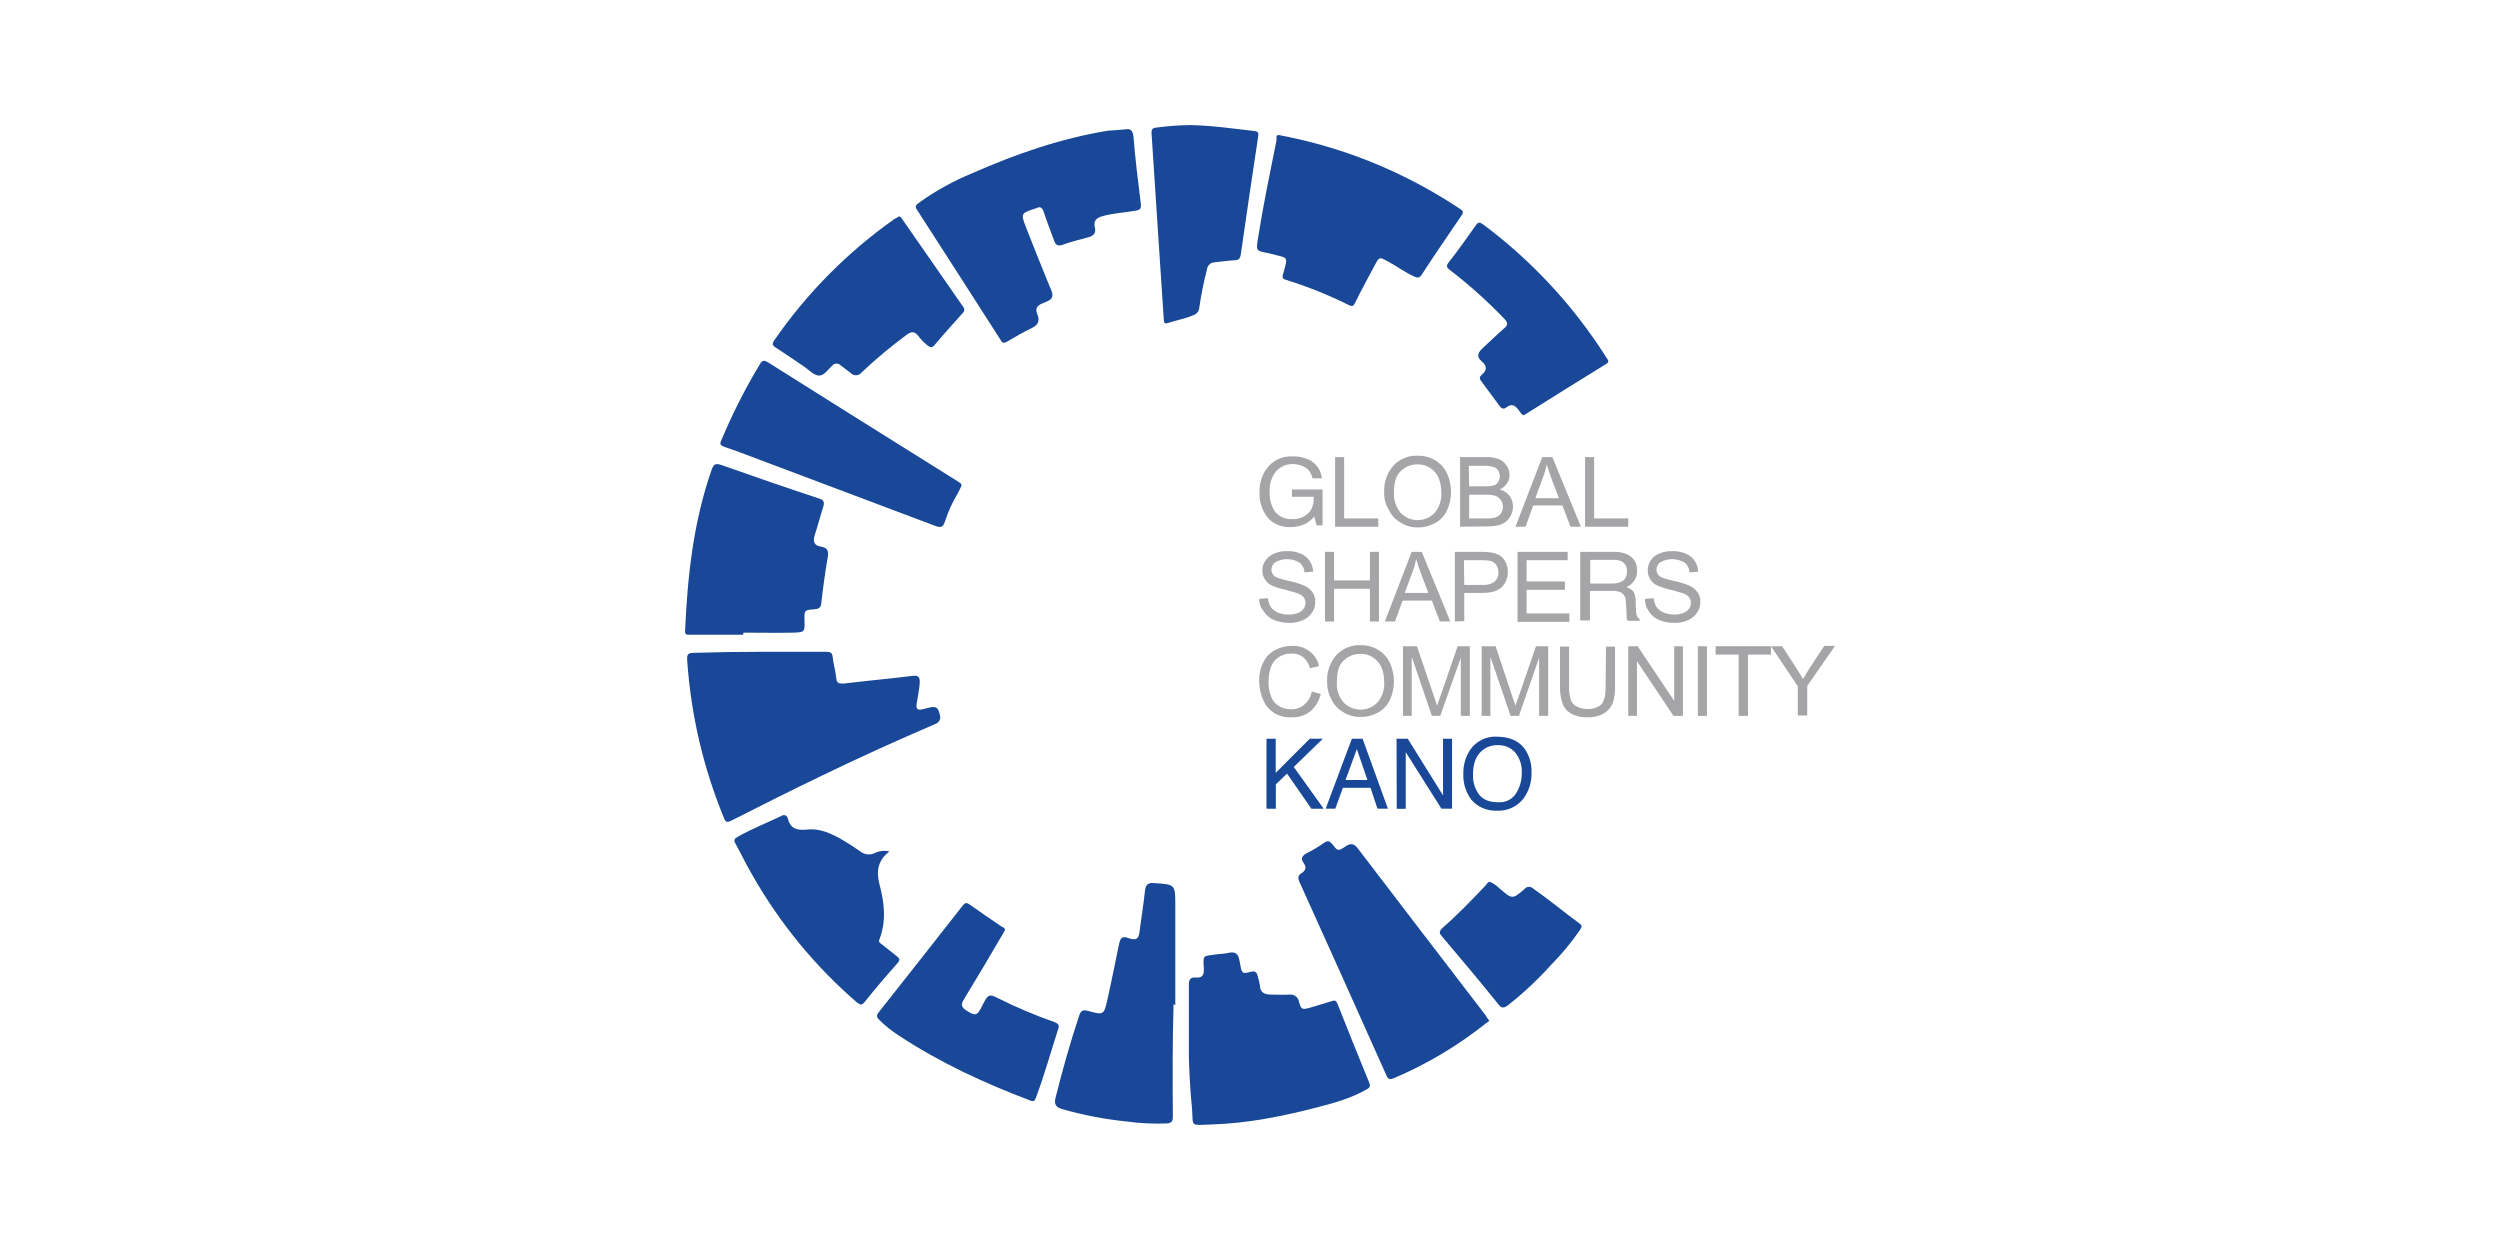
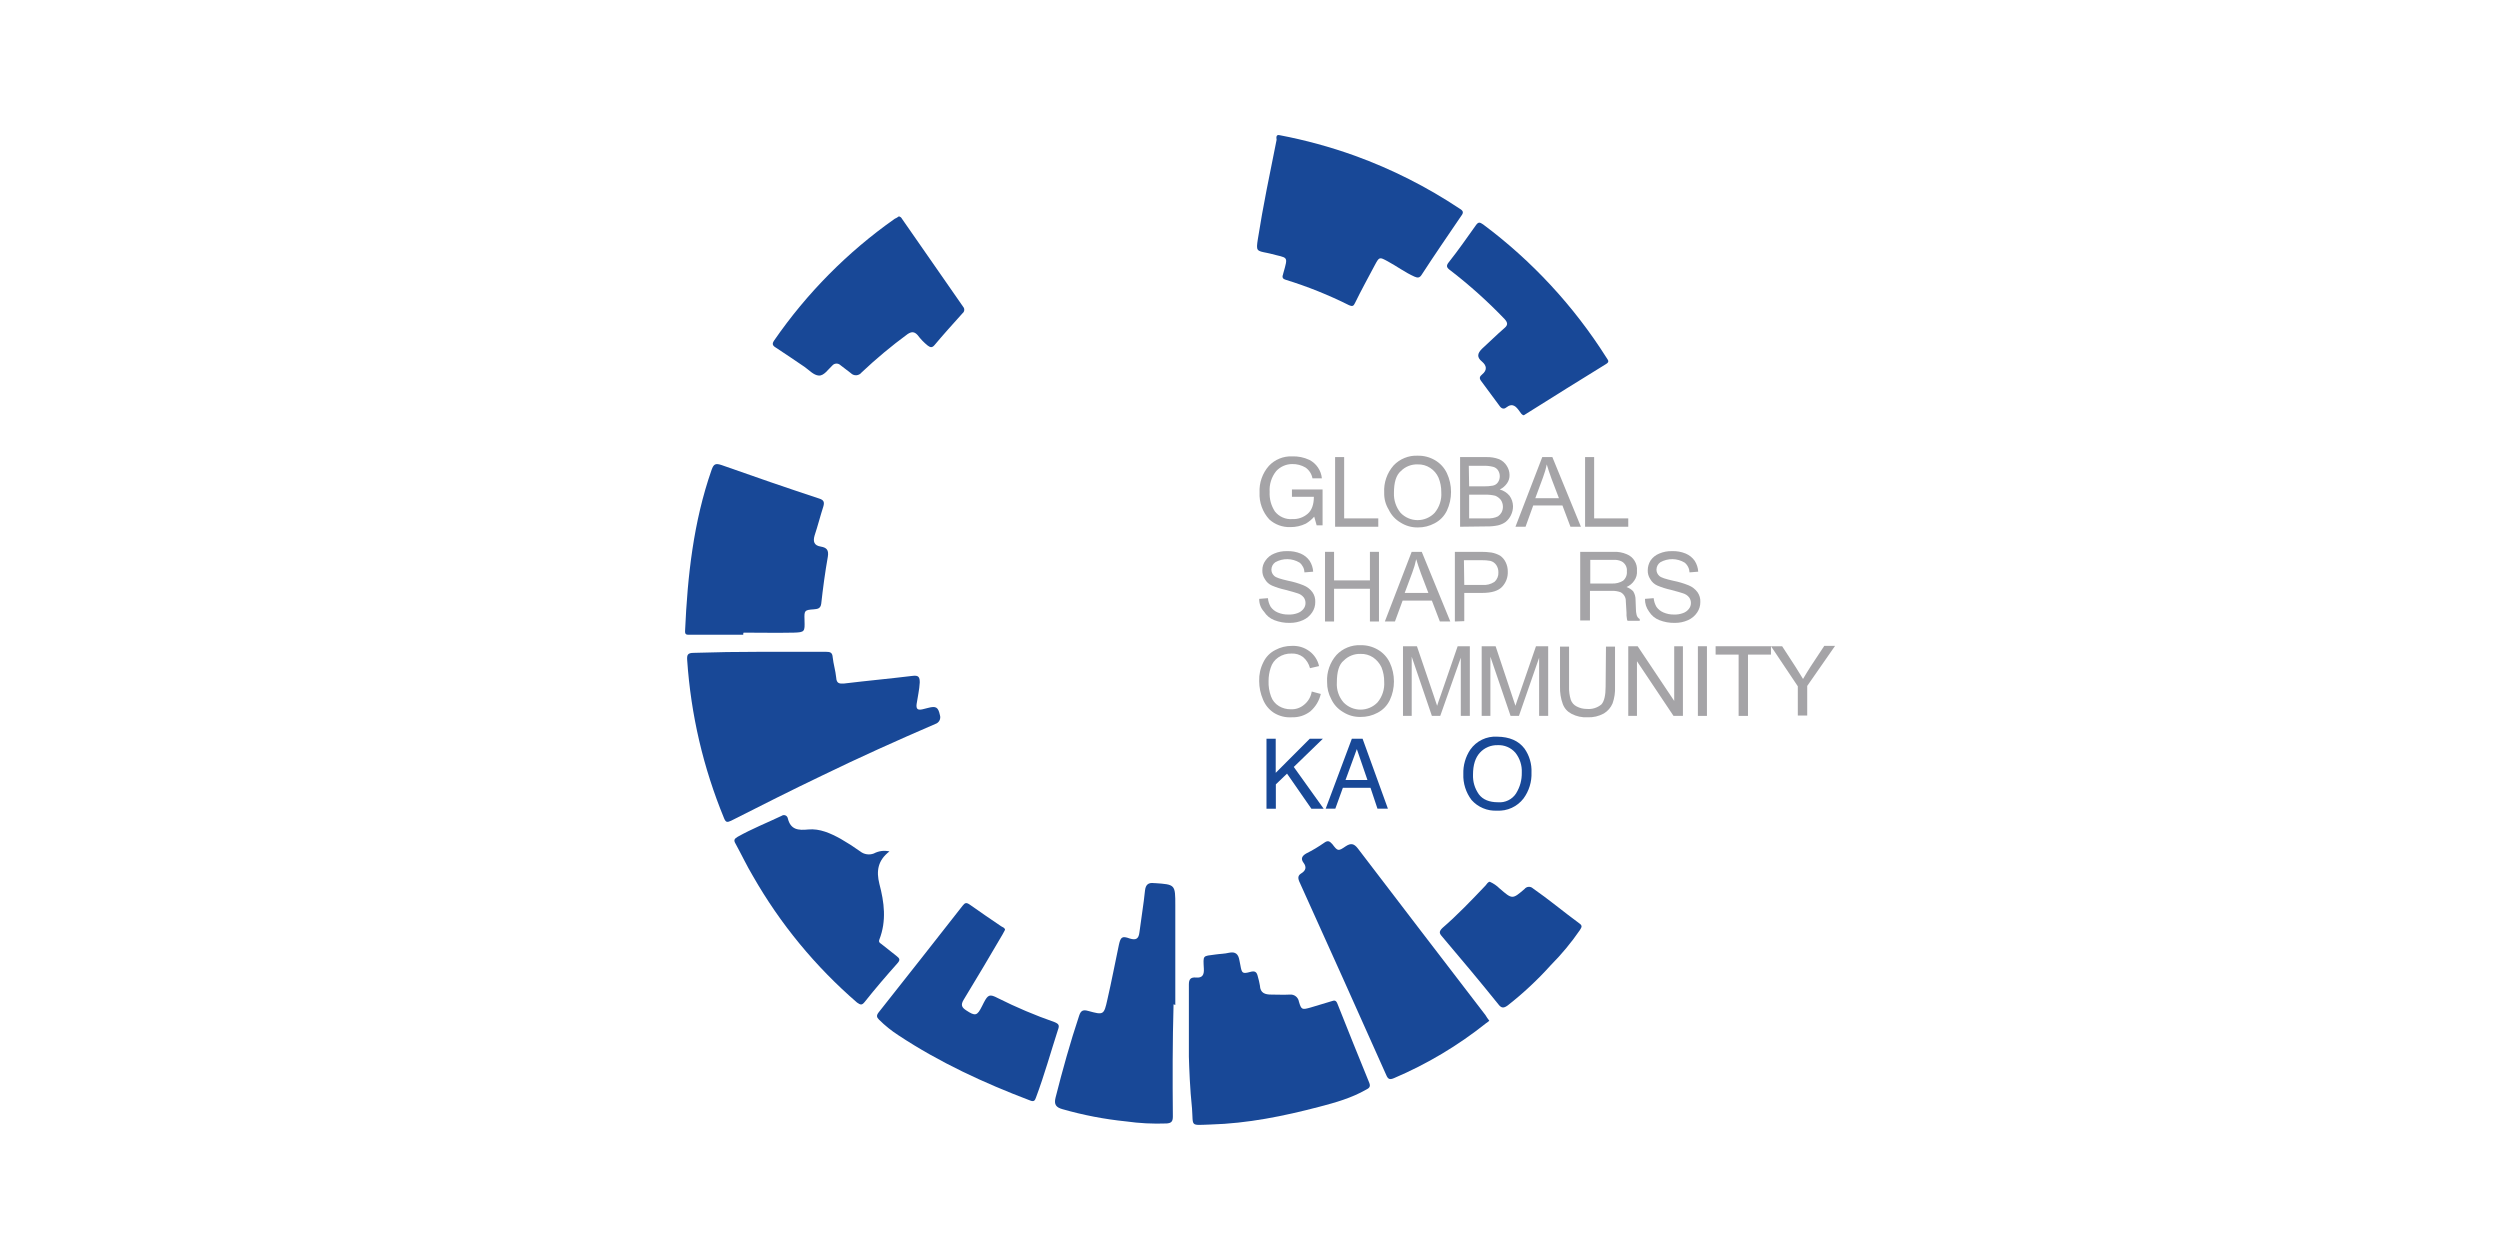
<svg xmlns="http://www.w3.org/2000/svg" width="1000" zoomAndPan="magnify" viewBox="0 0 750 375" height="500" preserveAspectRatio="xMidYMid meet" version="1.2">
  <defs>
    <clipPath id="ce899128f9">
      <path d="M 356 285 L 411 285 L 411 337.5 L 356 337.5 Z M 356 285 " />
    </clipPath>
    <clipPath id="0ae2662038">
      <path d="M 205.52 139 L 249 139 L 249 191 L 205.52 191 Z M 205.52 139 " />
    </clipPath>
    <clipPath id="a480ef45f5">
      <path d="M 316 264 L 353 264 L 353 337.5 L 316 337.5 Z M 316 264 " />
    </clipPath>
    <clipPath id="918ff55a82">
      <path d="M 345 37.5 L 378 37.5 L 378 98 L 345 98 Z M 345 37.5 " />
    </clipPath>
    <clipPath id="60a796e20c">
      <path d="M 531 193 L 550.52 193 L 550.52 215 L 531 215 Z M 531 193 " />
    </clipPath>
  </defs>
  <g id="1edd04d014">
    <path style=" stroke:none;fill-rule:evenodd;fill:#184897;fill-opacity:1;" d="M 227.879 195.543 L 247.828 195.543 C 249.082 195.543 249.711 195.75 249.812 197.215 C 250.023 199.199 250.648 201.184 250.859 203.273 C 250.965 205.051 251.797 205.156 253.262 205.051 C 260.156 204.215 267.047 203.59 273.836 202.754 C 275.613 202.543 275.926 203.172 275.926 204.738 C 275.82 206.934 275.301 209.023 274.984 211.219 C 274.777 212.785 275.402 213.098 276.762 212.785 C 277.285 212.68 277.91 212.473 278.434 212.367 C 280.836 211.738 281.461 212.156 281.984 214.562 C 282.066 214.824 282.094 215.094 282.07 215.367 C 282.047 215.645 281.969 215.902 281.844 216.148 C 281.715 216.391 281.547 216.602 281.336 216.781 C 281.125 216.961 280.891 217.09 280.625 217.176 C 269.242 222.086 257.855 227.207 246.68 232.641 C 237.488 237.031 228.402 241.629 219.316 246.227 C 218.168 246.75 217.75 246.75 217.227 245.496 C 210.965 230.281 207.273 214.465 206.156 198.051 C 206.051 196.48 206.258 195.855 208.141 195.855 C 214.719 195.645 221.301 195.543 227.879 195.543 " />
-     <path style=" stroke:none;fill-rule:evenodd;fill:#184897;fill-opacity:1;" d="M 337.863 38.785 C 339.012 38.578 339.848 38.996 340.059 41.086 C 340.578 47.773 341.414 54.461 342.25 61.148 C 342.461 62.719 341.832 63.031 340.578 63.238 C 337.34 63.762 334 63.973 330.867 64.809 C 328.984 65.328 327.941 66.164 328.465 68.254 C 328.883 69.926 328.047 70.766 326.48 71.184 C 323.973 71.809 321.359 72.539 318.957 73.375 C 317.602 73.898 316.766 73.691 316.242 72.227 C 315.199 69.301 314.051 66.48 313.109 63.555 C 312.691 62.301 312.066 61.777 310.812 62.508 C 310.664 62.504 310.523 62.539 310.395 62.613 C 306.32 63.973 306.215 64.074 307.781 68.152 C 310.289 74.527 312.797 80.902 315.406 87.172 C 316.137 88.844 315.617 89.785 314.152 90.41 C 313.734 90.621 313.215 90.828 312.691 91.039 C 311.02 91.664 310.5 92.711 311.23 94.383 C 311.961 96.055 311.543 97.414 309.664 98.352 C 307.051 99.605 304.543 101.07 302.039 102.531 C 301.203 102.949 300.785 103.055 300.262 102.113 C 291.906 89.051 283.516 75.988 275.09 62.926 C 274.254 61.672 275.09 61.359 275.82 60.73 C 280.773 57.191 286.066 54.266 291.699 51.953 C 304.754 46.207 318.227 41.504 332.434 39.203 C 334 39.098 335.672 38.996 337.863 38.785 " />
    <g clip-rule="nonzero" clip-path="url(#ce899128f9)">
      <path style=" stroke:none;fill-rule:evenodd;fill:#184897;fill-opacity:1;" d="M 356.664 316.977 L 356.664 295.344 C 356.664 293.777 357.188 293.148 358.754 293.254 C 360.738 293.461 361.258 292.418 361.156 290.641 C 360.945 286.461 360.738 286.879 364.602 286.355 C 365.961 286.148 367.422 286.148 368.676 285.832 C 370.66 285.414 371.496 286.25 371.809 288.027 L 372.121 289.594 C 372.539 292 372.75 292.207 375.047 291.582 C 376.508 291.164 377.031 291.582 377.344 292.938 C 377.602 293.832 377.812 294.738 377.973 295.656 C 378.074 297.957 379.539 298.375 381.418 298.375 C 383.297 298.375 385.074 298.477 386.953 298.375 C 387.27 298.344 387.582 298.375 387.887 298.461 C 388.191 298.551 388.469 298.691 388.723 298.887 C 388.973 299.078 389.18 299.312 389.344 299.586 C 389.508 299.855 389.617 300.148 389.668 300.465 C 390.398 302.973 390.609 302.973 393.219 302.242 L 399.488 300.359 C 400.324 300.047 400.844 300.047 401.262 301.195 C 404.395 309.031 407.531 316.977 410.77 324.812 C 411.289 326.066 410.664 326.484 409.828 326.902 C 405.441 329.41 400.637 330.77 395.832 332.023 C 385.074 334.844 374.316 337.039 363.141 337.355 C 356.871 337.562 358.023 338.086 357.605 332.547 C 356.977 326.59 356.77 320.633 356.664 316.977 " />
    </g>
    <path style=" stroke:none;fill-rule:evenodd;fill:#184897;fill-opacity:1;" d="M 383.926 40.562 C 391.605 42.027 399.125 44.082 406.484 46.727 C 417.598 50.766 428.078 56.062 437.926 62.613 C 438.969 63.238 439.176 63.762 438.34 64.809 C 434.371 70.66 430.402 76.406 426.539 82.363 C 425.914 83.41 425.285 83.41 424.348 82.992 C 421.527 81.738 419.02 79.855 416.305 78.391 C 413.797 77.035 413.797 77.035 412.438 79.543 C 410.453 83.305 408.367 87.066 406.484 90.934 C 406.066 91.875 405.648 91.977 404.711 91.559 C 398.582 88.492 392.246 85.949 385.699 83.93 C 384.969 83.723 384.551 83.305 384.863 82.469 C 384.863 82.363 384.969 82.258 384.969 82.051 C 386.535 76.512 386.43 77.555 381.105 76.094 C 380.793 75.988 380.477 75.988 380.164 75.883 C 376.926 75.258 376.82 75.258 377.344 71.809 C 378.91 61.777 381 51.848 382.984 41.922 C 382.879 41.293 382.777 40.25 383.926 40.562 " />
    <path style=" stroke:none;fill-rule:evenodd;fill:#184897;fill-opacity:1;" d="M 446.793 306.211 C 446.504 306.488 446.191 306.73 445.852 306.941 C 437.371 313.699 428.145 319.203 418.172 323.453 C 416.918 323.977 416.398 323.77 415.875 322.516 C 407.207 303.078 398.504 283.707 389.762 264.41 C 389.242 263.156 389.555 262.527 390.391 262.008 C 391.746 261.172 392.062 260.125 391.016 258.766 C 390.18 257.617 390.598 256.781 391.852 256.051 C 393.746 255.109 395.555 254.027 397.285 252.809 C 398.328 252.078 398.852 252.289 399.688 253.227 C 401.355 255.422 401.461 255.422 403.758 253.855 C 405.223 252.914 406.16 253.02 407.309 254.48 C 420.055 271.203 432.898 287.922 445.641 304.539 C 445.98 305.129 446.363 305.688 446.793 306.211 " />
    <g clip-rule="nonzero" clip-path="url(#0ae2662038)">
      <path style=" stroke:none;fill-rule:evenodd;fill:#184897;fill-opacity:1;" d="M 222.973 190.422 L 206.992 190.422 C 206.051 190.422 205.426 190.523 205.527 189.168 C 206.258 172.758 208.035 156.562 213.465 140.992 C 214.094 139.215 214.617 138.898 216.496 139.527 C 226.211 142.977 235.922 146.32 245.742 149.559 C 247.098 149.977 247.41 150.605 246.996 151.965 C 246.055 154.891 245.324 157.816 244.383 160.637 C 243.859 162.414 244.176 163.668 246.262 163.98 C 248.039 164.293 248.664 165.027 248.352 167.012 C 247.516 171.715 246.891 176.418 246.367 181.121 C 246.16 182.688 245.113 182.688 244.176 182.793 C 241.355 183 241.25 183.105 241.355 185.926 L 241.355 186.137 C 241.457 189.48 241.457 189.688 238.117 189.793 C 233.102 189.898 228.09 189.793 223.074 189.793 C 222.973 189.898 222.973 190.105 222.973 190.422 " />
    </g>
    <g clip-rule="nonzero" clip-path="url(#a480ef45f5)">
      <path style=" stroke:none;fill-rule:evenodd;fill:#184897;fill-opacity:1;" d="M 352.066 301.301 C 351.754 312.48 351.754 323.664 351.859 334.949 C 351.859 336.52 351.336 336.938 349.98 337.039 C 345.887 337.195 341.812 336.988 337.758 336.414 C 331.312 335.758 324.977 334.539 318.75 332.754 C 316.871 332.234 316.137 331.398 316.66 329.309 C 318.75 321.051 321.047 312.797 323.762 304.645 C 324.285 303.078 325.016 302.867 326.48 303.285 C 331.074 304.539 331.18 304.539 332.223 299.836 C 333.477 294.402 334.52 288.863 335.672 283.43 C 336.191 281.129 336.609 280.711 338.906 281.547 C 340.891 282.176 341.625 281.547 341.832 279.668 C 342.355 275.488 343.086 271.309 343.504 267.125 C 343.711 265.352 344.547 264.723 346.219 264.934 L 346.43 264.934 C 352.59 265.352 352.59 265.352 352.59 271.621 L 352.59 301.508 C 352.426 301.41 352.254 301.34 352.066 301.301 " />
    </g>
-     <path style=" stroke:none;fill-rule:evenodd;fill:#184897;fill-opacity:1;" d="M 288.461 145.691 C 288.082 146.551 287.668 147.387 287.207 148.203 C 285.688 150.746 284.469 153.43 283.551 156.246 C 282.926 158.234 282.297 158.441 280.418 157.711 C 262.141 150.812 243.758 143.918 225.477 137.02 C 222.762 135.973 219.941 134.93 217.121 133.988 C 216.078 133.57 215.867 133.152 216.391 132.109 C 219.691 124.191 223.559 116.562 227.984 109.223 C 228.715 108.07 229.133 107.969 230.387 108.699 C 249.293 120.613 268.301 132.527 287.207 144.336 C 287.625 144.754 288.461 144.855 288.461 145.691 " />
    <path style=" stroke:none;fill-rule:evenodd;fill:#184897;fill-opacity:1;" d="M 266.84 255.422 C 263.289 258.141 262.871 261.379 263.809 265.141 C 265.273 270.68 266.004 276.219 263.809 281.863 C 263.496 282.699 264.02 282.906 264.438 283.219 L 268.93 286.773 C 269.867 287.504 270.18 287.922 269.242 288.969 C 265.898 292.73 262.559 296.598 259.422 300.566 C 258.586 301.613 258.172 301.508 257.125 300.777 C 250.883 295.387 245.141 289.508 239.895 283.141 C 234.652 276.773 229.988 270.008 225.895 262.844 C 224.016 259.707 222.449 256.363 220.672 253.125 C 220.047 252.078 220.254 251.66 221.301 251.035 C 225.582 248.629 230.074 246.852 234.461 244.762 C 234.543 244.703 234.629 244.652 234.723 244.617 C 234.816 244.578 234.91 244.551 235.012 244.539 C 235.113 244.523 235.211 244.523 235.312 244.535 C 235.41 244.547 235.508 244.57 235.602 244.609 C 235.695 244.645 235.785 244.691 235.867 244.75 C 235.949 244.812 236.02 244.879 236.086 244.957 C 236.152 245.035 236.203 245.117 236.246 245.211 C 236.289 245.301 236.32 245.395 236.34 245.496 C 237.176 248.941 239.473 249.152 242.504 248.84 C 245.949 248.523 249.188 249.988 252.215 251.66 C 254.23 252.816 256.18 254.07 258.066 255.422 C 258.641 255.879 259.293 256.16 260.02 256.273 C 260.746 256.387 261.453 256.312 262.141 256.051 C 263.629 255.273 265.195 255.062 266.84 255.422 " />
    <path style=" stroke:none;fill-rule:evenodd;fill:#184897;fill-opacity:1;" d="M 301.516 278.938 C 301.309 279.355 300.992 279.875 300.785 280.293 C 296.922 286.879 293.055 293.461 289.086 299.941 C 288.145 301.508 288.562 302.242 289.816 303.078 C 292.637 304.957 293.16 304.75 294.621 301.82 C 294.773 301.465 294.949 301.113 295.145 300.777 C 296.398 298.375 296.922 298.164 299.324 299.418 C 304.844 302.188 310.516 304.594 316.348 306.629 C 317.602 307.152 317.914 307.57 317.391 308.93 C 315.199 315.723 313.316 322.516 310.812 329.203 C 310.5 330.039 310.289 330.664 309.035 330.145 C 295.25 324.918 281.879 318.75 269.555 310.602 C 267.441 309.238 265.492 307.668 263.707 305.898 C 262.977 305.168 262.871 304.645 263.602 303.703 C 272.062 293.043 280.418 282.383 288.773 271.727 C 289.504 270.785 289.922 270.68 290.965 271.41 C 294.102 273.605 297.234 275.801 300.367 277.891 C 300.891 278.203 301.41 278.309 301.516 278.938 " />
    <path style=" stroke:none;fill-rule:evenodd;fill:#184897;fill-opacity:1;" d="M 269.66 64.91 C 270.09 65.004 270.402 65.25 270.598 65.645 C 276.762 74.422 282.82 83.305 288.98 92.082 C 289.094 92.219 289.176 92.375 289.227 92.547 C 289.277 92.715 289.293 92.891 289.273 93.066 C 289.25 93.242 289.199 93.41 289.113 93.566 C 289.027 93.723 288.914 93.855 288.773 93.965 C 285.953 97.098 283.027 100.34 280.312 103.578 C 279.582 104.414 279.059 104.203 278.328 103.684 C 277.184 102.766 276.176 101.723 275.301 100.547 C 274.359 99.504 273.523 99.398 272.27 100.234 C 267.438 103.781 262.844 107.613 258.484 111.73 C 258.297 111.977 258.066 112.176 257.789 112.324 C 257.516 112.473 257.223 112.555 256.914 112.578 C 256.602 112.598 256.301 112.551 256.008 112.438 C 255.719 112.328 255.465 112.16 255.246 111.938 C 254.199 111.102 253.156 110.371 252.113 109.535 C 251.949 109.379 251.758 109.262 251.547 109.18 C 251.336 109.102 251.117 109.066 250.891 109.078 C 250.664 109.086 250.445 109.141 250.242 109.238 C 250.039 109.336 249.859 109.469 249.711 109.641 C 248.457 110.789 247.203 112.773 245.637 112.668 C 244.07 112.566 242.711 110.996 241.355 110.059 C 238.535 108.176 235.715 106.191 232.789 104.309 C 231.746 103.684 231.535 103.16 232.266 102.113 C 237.168 95.016 242.652 88.406 248.723 82.277 C 254.793 76.152 261.355 70.609 268.406 65.645 C 268.852 65.445 269.27 65.203 269.66 64.91 " />
    <g clip-rule="nonzero" clip-path="url(#918ff55a82)">
-       <path style=" stroke:none;fill-rule:evenodd;fill:#184897;fill-opacity:1;" d="M 357.082 37.531 C 363.559 37.637 369.93 38.578 376.301 39.309 C 377.449 39.414 377.656 39.934 377.449 40.98 C 375.672 52.789 373.898 64.598 372.227 76.406 C 372.02 77.66 371.496 78.078 370.348 78.078 C 368.363 78.184 366.273 78.496 364.289 78.707 C 364.012 78.723 363.746 78.785 363.492 78.895 C 363.238 79.004 363.008 79.156 362.809 79.348 C 362.605 79.539 362.445 79.758 362.324 80.008 C 362.199 80.258 362.125 80.52 362.094 80.797 C 361.129 84.551 360.363 88.348 359.797 92.188 C 359.777 92.75 359.594 93.254 359.25 93.695 C 358.902 94.137 358.457 94.438 357.918 94.59 C 355.516 95.637 352.902 96.055 350.398 96.891 C 349.457 97.203 349.145 96.891 349.145 95.949 C 348.621 88.113 348.098 80.168 347.578 72.332 C 346.848 61.672 346.219 51.012 345.488 40.352 C 345.383 38.996 345.488 38.367 347.055 38.262 C 350.383 37.812 353.723 37.566 357.082 37.531 " />
-     </g>
+       </g>
    <path style=" stroke:none;fill-rule:evenodd;fill:#184897;fill-opacity:1;" d="M 457.141 124.582 C 456.516 124.48 456.203 123.852 455.891 123.434 C 454.844 121.969 453.801 120.715 451.816 122.285 C 451.188 122.809 450.457 122.598 449.934 121.867 C 448.055 119.359 446.176 116.746 444.297 114.238 C 443.668 113.402 443.98 112.879 444.609 112.355 C 446.281 110.996 445.965 109.641 444.609 108.488 C 442.938 107.133 443.25 105.98 444.609 104.621 C 446.801 102.637 448.996 100.441 451.293 98.457 C 452.441 97.516 452.336 96.785 451.398 95.738 C 446.336 90.449 440.906 85.574 435.105 81.109 C 433.953 80.273 433.746 79.75 434.688 78.602 C 437.508 75.047 440.117 71.285 442.727 67.629 C 443.461 66.582 443.879 66.582 444.922 67.316 C 452.254 72.781 459.023 78.867 465.238 85.578 C 471.453 92.289 477.004 99.508 481.895 107.234 C 482.312 107.969 483.047 108.488 481.793 109.223 C 473.855 114.133 465.914 119.043 457.977 124.062 C 457.707 124.25 457.43 124.422 457.141 124.582 " />
    <path style=" stroke:none;fill-rule:evenodd;fill:#184897;fill-opacity:1;" d="M 446.906 264.516 C 448.004 264.996 448.98 265.656 449.832 266.5 C 453.695 269.844 453.695 269.844 457.352 266.707 C 457.496 266.52 457.676 266.367 457.887 266.254 C 458.094 266.137 458.32 266.07 458.559 266.051 C 458.797 266.031 459.027 266.059 459.254 266.137 C 459.48 266.215 459.684 266.336 459.859 266.5 C 464.664 269.844 469.152 273.605 473.855 277.055 C 474.898 277.785 474.375 278.309 473.957 279.039 C 471.383 282.785 468.492 286.27 465.289 289.492 C 461.324 293.91 457.008 297.949 452.336 301.613 C 451.188 302.449 450.457 302.555 449.516 301.301 C 443.98 294.402 438.34 287.715 432.598 280.922 C 431.762 279.98 431.656 279.457 432.703 278.414 C 437.297 274.441 441.477 270.055 445.652 265.664 C 446.07 265.141 446.383 264.617 446.906 264.516 " />
    <path style=" stroke:none;fill-rule:nonzero;fill:#a5a4a7;fill-opacity:1;" d="M 400.531 158.023 L 400.531 137.125 L 403.246 137.125 L 403.246 155.516 L 413.484 155.516 L 413.484 158.023 Z M 400.531 158.023 " />
    <path style=" stroke:none;fill-rule:nonzero;fill:#a5a4a7;fill-opacity:1;" d="M 415.258 147.781 C 415.176 146.293 415.379 144.84 415.867 143.43 C 416.355 142.02 417.094 140.754 418.078 139.633 C 419.012 138.648 420.109 137.898 421.367 137.387 C 422.625 136.879 423.93 136.648 425.285 136.707 C 427.152 136.672 428.895 137.125 430.508 138.062 C 432.082 138.996 433.266 140.285 434.059 141.93 C 434.473 142.812 434.785 143.73 434.996 144.684 C 435.207 145.637 435.312 146.598 435.312 147.574 C 435.312 148.551 435.207 149.512 434.996 150.465 C 434.785 151.418 434.473 152.336 434.059 153.219 C 433.246 154.867 432.027 156.121 430.402 156.98 C 428.84 157.82 427.168 158.242 425.391 158.234 C 423.504 158.262 421.766 157.773 420.168 156.77 C 418.594 155.84 417.41 154.551 416.617 152.902 C 415.664 151.328 415.211 149.621 415.258 147.781 Z M 418.184 147.887 C 418.141 148.969 418.289 150.02 418.633 151.047 C 418.973 152.074 419.484 153.004 420.168 153.844 C 420.496 154.191 420.859 154.5 421.254 154.773 C 421.645 155.047 422.062 155.277 422.504 155.465 C 422.941 155.656 423.395 155.797 423.863 155.895 C 424.332 155.988 424.809 156.039 425.285 156.039 C 425.766 156.039 426.238 155.988 426.707 155.895 C 427.176 155.797 427.629 155.656 428.07 155.465 C 428.508 155.277 428.926 155.047 429.32 154.773 C 429.711 154.5 430.074 154.191 430.402 153.844 C 431.117 152.98 431.645 152.016 431.988 150.953 C 432.328 149.887 432.465 148.797 432.387 147.68 C 432.402 146.16 432.125 144.695 431.551 143.289 C 431.004 142.07 430.168 141.094 429.047 140.363 C 427.902 139.625 426.648 139.277 425.285 139.32 C 424.348 139.289 423.445 139.445 422.574 139.789 C 421.703 140.137 420.934 140.641 420.273 141.305 C 418.809 142.559 418.184 144.754 418.184 147.887 Z M 418.184 147.887 " />
    <path style=" stroke:none;fill-rule:nonzero;fill:#a5a4a7;fill-opacity:1;" d="M 438.027 158.023 L 438.027 137.125 L 445.863 137.125 C 447.191 137.082 448.48 137.293 449.727 137.75 C 450.691 138.18 451.461 138.84 452.023 139.738 C 452.559 140.562 452.836 141.469 452.859 142.453 C 452.891 143.371 452.648 144.207 452.129 144.961 C 451.566 145.785 450.836 146.414 449.934 146.844 C 451.102 147.172 452.078 147.797 452.859 148.723 C 453.527 149.66 453.875 150.707 453.906 151.859 C 453.91 152.812 453.699 153.719 453.277 154.574 C 452.898 155.352 452.375 156.012 451.711 156.562 C 451.012 157.059 450.246 157.406 449.414 157.605 C 448.312 157.836 447.195 157.941 446.07 157.922 Z M 440.742 145.902 L 445.234 145.902 C 446.113 145.918 446.984 145.848 447.848 145.691 C 448.512 145.559 449.035 145.211 449.414 144.648 C 449.762 144.105 449.934 143.516 449.934 142.871 C 449.934 142.227 449.762 141.637 449.414 141.094 C 449.059 140.562 448.57 140.215 447.949 140.051 C 446.922 139.793 445.879 139.691 444.816 139.738 L 440.641 139.738 Z M 440.742 155.516 L 445.965 155.516 C 446.598 155.555 447.223 155.52 447.848 155.41 C 448.395 155.316 448.918 155.145 449.414 154.891 C 449.844 154.582 450.191 154.199 450.457 153.738 C 450.77 153.141 450.91 152.504 450.871 151.832 C 450.832 151.156 450.625 150.539 450.25 149.977 C 449.801 149.414 449.242 148.996 448.578 148.723 C 447.582 148.48 446.574 148.375 445.547 148.41 L 440.742 148.41 Z M 440.742 155.516 " />
    <path style=" stroke:none;fill-rule:nonzero;fill:#a5a4a7;fill-opacity:1;" d="M 454.637 158.023 L 462.68 137.125 L 465.707 137.125 L 474.273 158.023 L 471.137 158.023 L 468.734 151.648 L 459.961 151.648 L 457.664 158.023 Z M 460.59 149.457 L 467.68 149.457 L 465.488 143.707 C 464.859 141.93 464.34 140.469 464.023 139.32 C 463.754 140.676 463.371 141.996 462.875 143.289 Z M 460.59 149.457 " />
    <path style=" stroke:none;fill-rule:nonzero;fill:#a5a4a7;fill-opacity:1;" d="M 475.523 158.023 L 475.523 137.125 L 478.242 137.125 L 478.242 155.516 L 488.477 155.516 L 488.477 158.023 Z M 475.523 158.023 " />
    <path style=" stroke:none;fill-rule:nonzero;fill:#a5a4a7;fill-opacity:1;" d="M 377.762 179.656 L 380.375 179.449 C 380.461 180.379 380.738 181.25 381.211 182.062 C 381.75 182.812 382.445 183.371 383.297 183.734 C 384.332 184.176 385.41 184.387 386.535 184.359 C 387.469 184.398 388.375 184.262 389.25 183.941 C 389.965 183.695 390.559 183.277 391.027 182.688 C 391.445 182.168 391.652 181.578 391.652 180.91 C 391.656 180.297 391.484 179.742 391.133 179.238 C 390.637 178.621 390.012 178.203 389.25 177.984 C 388.73 177.777 387.477 177.461 385.598 176.941 C 384.234 176.645 382.91 176.227 381.625 175.688 C 380.668 175.273 379.938 174.613 379.434 173.699 C 378.914 172.906 378.672 172.035 378.703 171.086 C 378.691 170.008 379.008 169.031 379.641 168.16 C 380.305 167.203 381.176 166.508 382.254 166.07 C 383.488 165.543 384.777 165.301 386.117 165.34 C 387.527 165.289 388.887 165.535 390.191 166.07 C 391.305 166.543 392.211 167.273 392.906 168.266 C 393.527 169.258 393.875 170.34 393.953 171.504 L 391.34 171.715 C 391.316 171.145 391.18 170.605 390.922 170.094 C 390.668 169.586 390.32 169.148 389.879 168.789 C 389.328 168.457 388.746 168.199 388.129 168.023 C 387.508 167.844 386.879 167.754 386.238 167.742 C 385.594 167.734 384.961 167.809 384.34 167.969 C 383.715 168.129 383.125 168.367 382.566 168.684 C 381.836 169.234 381.453 169.965 381.418 170.879 C 381.43 171.625 381.707 172.254 382.254 172.758 C 382.777 173.281 384.133 173.699 386.43 174.223 C 388.004 174.531 389.539 174.984 391.027 175.582 C 392.129 176.02 393.035 176.719 393.742 177.672 C 394.348 178.555 394.625 179.527 394.578 180.598 C 394.59 181.738 394.273 182.785 393.637 183.734 C 392.949 184.754 392.043 185.52 390.922 186.031 C 389.66 186.598 388.336 186.875 386.953 186.867 C 385.332 186.902 383.766 186.621 382.254 186.031 C 380.977 185.52 379.969 184.684 379.223 183.523 C 378.734 183 378.363 182.406 378.113 181.734 C 377.859 181.066 377.742 180.371 377.762 179.656 Z M 377.762 179.656 " />
    <path style=" stroke:none;fill-rule:nonzero;fill:#a5a4a7;fill-opacity:1;" d="M 397.504 186.449 L 397.504 165.551 L 400.219 165.551 L 400.219 174.117 L 410.977 174.117 L 410.977 165.551 L 413.691 165.551 L 413.691 186.449 L 410.977 186.449 L 410.977 176.625 L 400.219 176.625 L 400.219 186.449 Z M 397.504 186.449 " />
    <path style=" stroke:none;fill-rule:nonzero;fill:#a5a4a7;fill-opacity:1;" d="M 415.457 186.449 L 423.5 165.551 L 426.527 165.551 L 435.094 186.449 L 431.961 186.449 L 429.559 180.18 L 420.785 180.18 L 418.484 186.449 Z M 421.41 177.879 L 428.512 177.879 L 426.32 172.133 C 425.691 170.355 425.172 168.895 424.859 167.742 C 424.586 169.098 424.203 170.422 423.707 171.715 Z M 421.41 177.879 " />
    <path style=" stroke:none;fill-rule:nonzero;fill:#a5a4a7;fill-opacity:1;" d="M 436.461 186.449 L 436.461 165.551 L 444.297 165.551 C 445.344 165.543 446.391 165.613 447.43 165.758 C 448.352 165.926 449.223 166.242 450.039 166.699 C 450.77 167.215 451.324 167.879 451.711 168.684 C 452.141 169.574 452.352 170.516 452.336 171.504 C 452.367 172.336 452.238 173.141 451.949 173.918 C 451.66 174.695 451.23 175.391 450.668 176 C 449.516 177.254 447.531 177.879 444.609 177.879 L 439.281 177.879 L 439.281 186.344 Z M 439.281 175.477 L 444.609 175.477 C 445.973 175.605 447.227 175.293 448.367 174.535 C 448.762 174.176 449.059 173.75 449.262 173.254 C 449.465 172.762 449.547 172.246 449.516 171.715 C 449.535 170.918 449.324 170.188 448.891 169.52 C 448.453 168.883 447.863 168.465 447.117 168.266 C 446.25 168.113 445.383 168.043 444.504 168.059 L 439.176 168.059 Z M 439.281 175.477 " />
-     <path style=" stroke:none;fill-rule:nonzero;fill:#a5a4a7;fill-opacity:1;" d="M 455.262 186.449 L 455.262 165.551 L 470.301 165.551 L 470.301 168.059 L 457.977 168.059 L 457.977 174.434 L 469.469 174.434 L 469.469 176.941 L 457.977 176.941 L 457.977 184.047 L 470.812 184.047 L 470.812 186.555 L 455.25 186.555 Z M 455.262 186.449 " />
    <path style=" stroke:none;fill-rule:nonzero;fill:#a5a4a7;fill-opacity:1;" d="M 493.488 179.656 L 496.102 179.449 C 496.188 180.379 496.469 181.25 496.938 182.062 C 497.477 182.812 498.172 183.371 499.027 183.734 C 500.023 184.164 501.07 184.375 502.16 184.359 C 503.094 184.398 503.996 184.262 504.875 183.941 C 505.59 183.695 506.18 183.277 506.648 182.688 C 507.066 182.168 507.277 181.578 507.277 180.91 C 507.281 180.297 507.105 179.742 506.754 179.238 C 506.262 178.621 505.633 178.203 504.875 177.984 C 504.352 177.777 503.098 177.461 501.219 176.941 C 499.855 176.645 498.535 176.227 497.25 175.688 C 496.293 175.273 495.562 174.613 495.055 173.699 C 494.539 172.906 494.293 172.035 494.324 171.086 C 494.328 170.035 494.609 169.059 495.16 168.16 C 495.824 167.203 496.691 166.508 497.773 166.07 C 499.008 165.543 500.293 165.301 501.637 165.34 C 503.047 165.289 504.406 165.535 505.711 166.07 C 506.824 166.543 507.73 167.273 508.426 168.266 C 509.047 169.258 509.395 170.34 509.469 171.504 L 506.859 171.715 C 506.836 171.145 506.699 170.605 506.441 170.094 C 506.188 169.586 505.84 169.148 505.398 168.789 C 504.848 168.457 504.262 168.199 503.645 168.023 C 503.027 167.844 502.398 167.754 501.754 167.742 C 501.113 167.734 500.48 167.809 499.859 167.969 C 499.234 168.129 498.645 168.367 498.086 168.684 C 497.355 169.234 496.973 169.965 496.938 170.879 C 496.945 171.625 497.227 172.254 497.773 172.758 C 498.293 173.281 499.652 173.699 501.949 174.223 C 503.523 174.531 505.055 174.984 506.547 175.582 C 507.648 176.02 508.555 176.719 509.262 177.672 C 509.867 178.555 510.145 179.527 510.098 180.598 C 510.105 181.738 509.793 182.785 509.156 183.734 C 508.469 184.754 507.562 185.52 506.441 186.031 C 505.18 186.598 503.855 186.875 502.473 186.867 C 500.852 186.902 499.285 186.621 497.773 186.031 C 496.496 185.52 495.484 184.684 494.742 183.523 C 493.891 182.375 493.473 181.086 493.488 179.656 Z M 493.488 179.656 " />
    <path style=" stroke:none;fill-rule:nonzero;fill:#a5a4a7;fill-opacity:1;" d="M 393.523 207.453 L 396.238 208.188 C 395.746 210.262 394.703 212 393.105 213.41 C 391.469 214.652 389.621 215.242 387.57 215.188 C 385.617 215.309 383.805 214.855 382.137 213.828 C 380.656 212.836 379.578 211.512 378.902 209.859 C 378.145 208.09 377.758 206.242 377.75 204.32 C 377.695 202.332 378.113 200.453 379.004 198.676 C 379.781 197.062 380.965 195.844 382.555 195.02 C 384.121 194.176 385.793 193.758 387.57 193.766 C 389.492 193.688 391.23 194.207 392.793 195.332 C 393.535 195.879 394.16 196.539 394.664 197.312 C 395.168 198.086 395.52 198.926 395.715 199.828 L 393 200.453 C 392.652 199.121 391.957 198.004 390.914 197.109 C 389.887 196.355 388.738 196.008 387.465 196.062 C 386.02 196.027 384.699 196.41 383.496 197.215 C 382.367 197.992 381.602 199.035 381.199 200.348 C 380.777 201.641 380.566 202.961 380.57 204.32 C 380.516 205.898 380.758 207.434 381.305 208.918 C 381.758 210.18 382.559 211.152 383.707 211.844 C 384.805 212.484 385.988 212.797 387.258 212.785 C 388.75 212.836 390.074 212.383 391.227 211.426 C 392.488 210.391 393.254 209.066 393.523 207.453 Z M 393.523 207.453 " />
    <path style=" stroke:none;fill-rule:nonzero;fill:#a5a4a7;fill-opacity:1;" d="M 398.129 204.633 C 398.047 203.141 398.25 201.691 398.738 200.281 C 399.227 198.867 399.961 197.602 400.949 196.48 C 401.883 195.496 402.98 194.75 404.238 194.238 C 405.492 193.727 406.801 193.5 408.156 193.555 C 410.023 193.52 411.766 193.973 413.379 194.914 C 414.953 195.848 416.137 197.133 416.93 198.781 C 417.344 199.664 417.656 200.582 417.867 201.535 C 418.078 202.484 418.184 203.449 418.184 204.426 C 418.184 205.398 418.078 206.363 417.867 207.316 C 417.656 208.266 417.344 209.184 416.93 210.066 C 416.117 211.719 414.898 212.973 413.273 213.828 C 411.676 214.684 409.969 215.102 408.156 215.082 C 406.27 215.113 404.531 214.625 402.934 213.621 C 401.359 212.691 400.176 211.402 399.383 209.754 C 398.527 208.156 398.109 206.449 398.129 204.633 Z M 401.055 204.738 C 400.984 205.82 401.121 206.879 401.465 207.91 C 401.809 208.941 402.332 209.867 403.039 210.695 C 403.367 211.043 403.73 211.352 404.125 211.625 C 404.516 211.898 404.934 212.129 405.371 212.316 C 405.812 212.504 406.266 212.648 406.734 212.742 C 407.203 212.84 407.68 212.887 408.156 212.887 C 408.637 212.887 409.109 212.84 409.578 212.742 C 410.047 212.648 410.5 212.504 410.941 212.316 C 411.379 212.129 411.797 211.898 412.191 211.625 C 412.582 211.352 412.945 211.043 413.273 210.695 C 413.988 209.832 414.516 208.867 414.855 207.801 C 415.199 206.738 415.336 205.645 415.258 204.527 C 415.273 203.012 414.996 201.547 414.422 200.141 C 413.84 198.945 413.004 197.973 411.918 197.215 C 410.77 196.477 409.52 196.129 408.156 196.168 C 407.219 196.137 406.316 196.297 405.445 196.641 C 404.57 196.984 403.805 197.488 403.145 198.152 C 401.68 199.305 401.055 201.602 401.055 204.738 Z M 401.055 204.738 " />
    <path style=" stroke:none;fill-rule:nonzero;fill:#a5a4a7;fill-opacity:1;" d="M 420.898 214.77 L 420.898 193.871 L 425.078 193.871 L 430.09 208.605 C 430.508 209.965 430.926 211.008 431.137 211.738 C 431.344 211.008 431.762 209.859 432.285 208.395 L 437.297 193.871 L 440.953 193.871 L 440.953 214.77 L 438.238 214.77 L 438.238 197.316 L 432.074 214.77 L 429.566 214.77 L 423.512 197.004 L 423.512 214.77 Z M 420.898 214.77 " />
    <path style=" stroke:none;fill-rule:nonzero;fill:#a5a4a7;fill-opacity:1;" d="M 444.504 214.77 L 444.504 193.871 L 448.684 193.871 L 453.59 208.605 C 454.008 209.965 454.426 211.008 454.637 211.738 C 454.844 211.008 455.262 209.859 455.785 208.395 L 460.797 193.871 L 464.453 193.871 L 464.453 214.77 L 461.738 214.77 L 461.738 197.316 L 455.68 214.77 L 453.172 214.77 L 447.117 197.004 L 447.117 214.77 Z M 444.504 214.77 " />
    <path style=" stroke:none;fill-rule:nonzero;fill:#a5a4a7;fill-opacity:1;" d="M 481.793 193.973 L 484.508 193.973 L 484.508 205.992 C 484.586 207.711 484.344 209.383 483.777 211.008 C 483.227 212.297 482.355 213.305 481.164 214.039 C 479.633 214.875 478 215.258 476.258 215.188 C 474.559 215.273 472.957 214.926 471.453 214.145 C 470.211 213.5 469.34 212.523 468.84 211.219 C 468.227 209.527 467.949 207.789 468.004 205.992 L 468.004 193.973 L 470.719 193.973 L 470.719 205.992 C 470.672 207.344 470.848 208.668 471.242 209.965 C 471.578 210.855 472.168 211.52 473.02 211.949 C 473.969 212.441 474.977 212.688 476.047 212.68 C 476.84 212.754 477.617 212.676 478.375 212.441 C 479.137 212.203 479.824 211.832 480.434 211.32 C 481.27 210.383 481.688 208.605 481.688 205.992 Z M 481.793 193.973 " />
    <path style=" stroke:none;fill-rule:nonzero;fill:#a5a4a7;fill-opacity:1;" d="M 488.477 214.77 L 488.477 193.871 L 491.297 193.871 L 502.262 210.277 L 502.262 193.871 L 504.875 193.871 L 504.875 214.77 L 502.055 214.77 L 491.086 198.363 L 491.086 214.77 Z M 488.477 214.77 " />
    <path style=" stroke:none;fill-rule:nonzero;fill:#a5a4a7;fill-opacity:1;" d="M 509.367 193.871 L 512.082 193.871 L 512.082 214.77 L 509.367 214.77 Z M 509.367 193.871 " />
    <path style=" stroke:none;fill-rule:nonzero;fill:#a5a4a7;fill-opacity:1;" d="M 521.586 214.77 L 521.586 196.379 L 514.684 196.379 L 514.684 193.871 L 531.289 193.871 L 531.289 196.379 L 524.395 196.379 L 524.395 214.77 Z M 521.586 214.77 " />
    <g clip-rule="nonzero" clip-path="url(#60a796e20c)">
      <path style=" stroke:none;fill-rule:nonzero;fill:#a5a4a7;fill-opacity:1;" d="M 539.344 214.77 L 539.344 205.887 L 531.301 193.871 L 534.641 193.871 L 538.715 200.141 C 539.445 201.289 540.18 202.543 540.91 203.691 C 541.535 202.543 542.371 201.289 543.207 199.93 L 547.281 193.766 L 550.52 193.766 L 542.164 205.781 L 542.164 214.664 L 539.344 214.664 Z M 539.344 214.77 " />
    </g>
    <path style=" stroke:none;fill-rule:nonzero;fill:#a5a4a7;fill-opacity:1;" d="M 392.801 137.961 C 393.859 138.504 394.719 139.27 395.387 140.25 C 396.055 141.234 396.445 142.316 396.562 143.5 L 393.742 143.5 C 393.621 142.844 393.379 142.234 393.016 141.672 C 392.656 141.113 392.199 140.641 391.652 140.258 C 390.426 139.547 389.105 139.195 387.684 139.215 C 386.773 139.215 385.902 139.395 385.066 139.758 C 384.23 140.121 383.5 140.637 382.879 141.305 C 382.168 142.188 381.637 143.168 381.297 144.25 C 380.953 145.332 380.82 146.441 380.895 147.574 C 380.793 149.691 381.316 151.645 382.461 153.426 C 383.086 154.219 383.863 154.82 384.785 155.227 C 385.711 155.637 386.676 155.801 387.684 155.727 C 388.523 155.766 389.336 155.648 390.133 155.379 C 390.926 155.105 391.641 154.699 392.281 154.156 C 393.535 153.113 394.16 151.336 394.16 149.039 L 387.582 149.039 L 387.582 146.844 L 396.773 146.844 L 396.773 157.605 L 394.996 157.605 L 394.266 154.992 C 393.543 155.828 392.707 156.523 391.758 157.086 C 390.273 157.805 388.707 158.152 387.059 158.129 C 385.906 158.164 384.785 157.984 383.703 157.586 C 382.617 157.188 381.648 156.605 380.793 155.828 C 379.789 154.738 379.035 153.492 378.527 152.098 C 378.02 150.703 377.801 149.266 377.867 147.785 C 377.793 146.309 378 144.875 378.488 143.484 C 378.977 142.09 379.707 140.84 380.688 139.738 C 381.582 138.793 382.629 138.074 383.832 137.582 C 385.031 137.09 386.281 136.867 387.582 136.914 C 389.406 136.844 391.145 137.191 392.801 137.961 " />
    <path style=" stroke:none;fill-rule:nonzero;fill:#a5a4a7;fill-opacity:1;" d="M 474.062 165.551 L 483.984 165.551 C 485.398 165.477 486.758 165.723 488.059 166.281 C 488.539 166.477 488.977 166.742 489.375 167.074 C 489.77 167.41 490.105 167.797 490.375 168.242 C 490.648 168.684 490.848 169.156 490.969 169.66 C 491.09 170.164 491.129 170.676 491.086 171.191 C 491.18 172.305 490.902 173.316 490.254 174.223 C 489.672 175.078 488.906 175.703 487.953 176.105 C 488.707 176.375 489.371 176.793 489.938 177.359 C 490.434 178.156 490.68 179.027 490.668 179.969 L 490.773 182.688 C 490.766 183.289 490.836 183.883 490.984 184.465 C 491.121 185.016 491.434 185.434 491.922 185.719 L 491.922 186.242 L 488.266 186.242 C 488.133 186.016 488.066 185.77 488.059 185.508 C 487.953 184.957 487.918 184.398 487.953 183.836 L 487.746 180.387 C 487.766 179.824 487.637 179.293 487.352 178.805 C 487.07 178.312 486.68 177.938 486.18 177.672 C 485.336 177.363 484.465 177.227 483.566 177.254 L 476.988 177.254 L 476.988 186.137 L 474.062 186.137 Z M 483.672 175.059 C 484.832 175.098 485.91 174.816 486.91 174.223 C 487.324 173.875 487.629 173.453 487.832 172.953 C 488.035 172.457 488.113 171.938 488.059 171.402 C 488.094 171.094 488.078 170.789 488.02 170.484 C 487.957 170.18 487.855 169.891 487.703 169.621 C 487.555 169.348 487.367 169.105 487.141 168.895 C 486.918 168.68 486.668 168.504 486.387 168.371 C 485.656 168.047 484.891 167.91 484.09 167.953 L 477.082 167.953 L 477.082 175.059 Z M 483.672 175.059 " />
    <path style=" stroke:none;fill-rule:nonzero;fill:#184897;fill-opacity:1;" d="M 379.945 221.617 L 382.715 221.617 L 382.715 231.848 L 392.938 221.617 L 396.867 221.617 L 388.133 230.082 L 397.105 242.621 L 393.418 242.621 L 386.109 232.086 L 382.754 235.305 L 382.754 242.621 L 379.945 242.621 Z M 379.945 221.617 " />
    <path style=" stroke:none;fill-rule:nonzero;fill:#184897;fill-opacity:1;" d="M 405.555 221.617 L 408.773 221.617 L 416.375 242.609 L 413.242 242.609 L 411.152 236.34 L 402.859 236.34 L 400.594 242.609 L 397.703 242.609 Z M 410.234 234 L 407.051 224.719 L 403.656 234 Z M 410.234 234 " />
-     <path style=" stroke:none;fill-rule:nonzero;fill:#184897;fill-opacity:1;" d="M 418.965 221.617 L 422.32 221.617 L 432.91 238.617 L 432.91 221.617 L 435.617 221.617 L 435.617 242.609 L 432.43 242.609 L 421.723 225.641 L 421.723 242.633 L 419.02 242.633 Z M 418.965 221.617 " />
    <path style=" stroke:none;fill-rule:nonzero;fill:#184897;fill-opacity:1;" d="M 457.363 224.594 C 458.094 225.637 458.637 226.77 458.992 227.992 C 459.352 229.211 459.504 230.461 459.449 231.73 C 459.504 233.129 459.324 234.5 458.914 235.836 C 458.504 237.176 457.887 238.41 457.059 239.539 C 456.594 240.145 456.059 240.688 455.461 241.164 C 454.863 241.641 454.219 242.035 453.523 242.355 C 452.828 242.676 452.102 242.906 451.352 243.047 C 450.602 243.188 449.844 243.238 449.078 243.195 C 447.633 243.266 446.242 243.023 444.91 242.461 C 443.574 241.902 442.426 241.078 441.465 239.996 C 440.613 238.879 439.98 237.652 439.555 236.312 C 439.133 234.977 438.945 233.605 439 232.203 C 438.957 230.902 439.113 229.629 439.473 228.379 C 439.828 227.133 440.367 225.965 441.09 224.887 C 441.539 224.246 442.059 223.676 442.652 223.168 C 443.25 222.664 443.898 222.238 444.602 221.898 C 445.305 221.559 446.039 221.312 446.805 221.16 C 447.57 221.008 448.34 220.953 449.121 221 C 452.84 221.039 455.586 222.23 457.363 224.594 Z M 454.855 237.961 C 456.016 236.062 456.578 234 456.535 231.773 C 456.586 230.695 456.445 229.641 456.113 228.613 C 455.781 227.586 455.277 226.648 454.605 225.805 C 453.941 225.047 453.145 224.469 452.215 224.07 C 451.285 223.676 450.316 223.5 449.309 223.547 C 448.301 223.52 447.336 223.699 446.406 224.086 C 445.48 224.477 444.676 225.043 443.992 225.785 C 442.602 227.281 441.902 229.48 441.902 232.379 C 441.828 234.543 442.414 236.512 443.656 238.285 C 444.84 239.883 446.793 240.676 449.383 240.676 C 449.918 240.723 450.449 240.695 450.977 240.598 C 451.508 240.496 452.012 240.328 452.492 240.09 C 452.977 239.855 453.418 239.555 453.816 239.199 C 454.219 238.84 454.566 238.434 454.855 237.98 Z M 454.855 237.961 " />
  </g>
</svg>